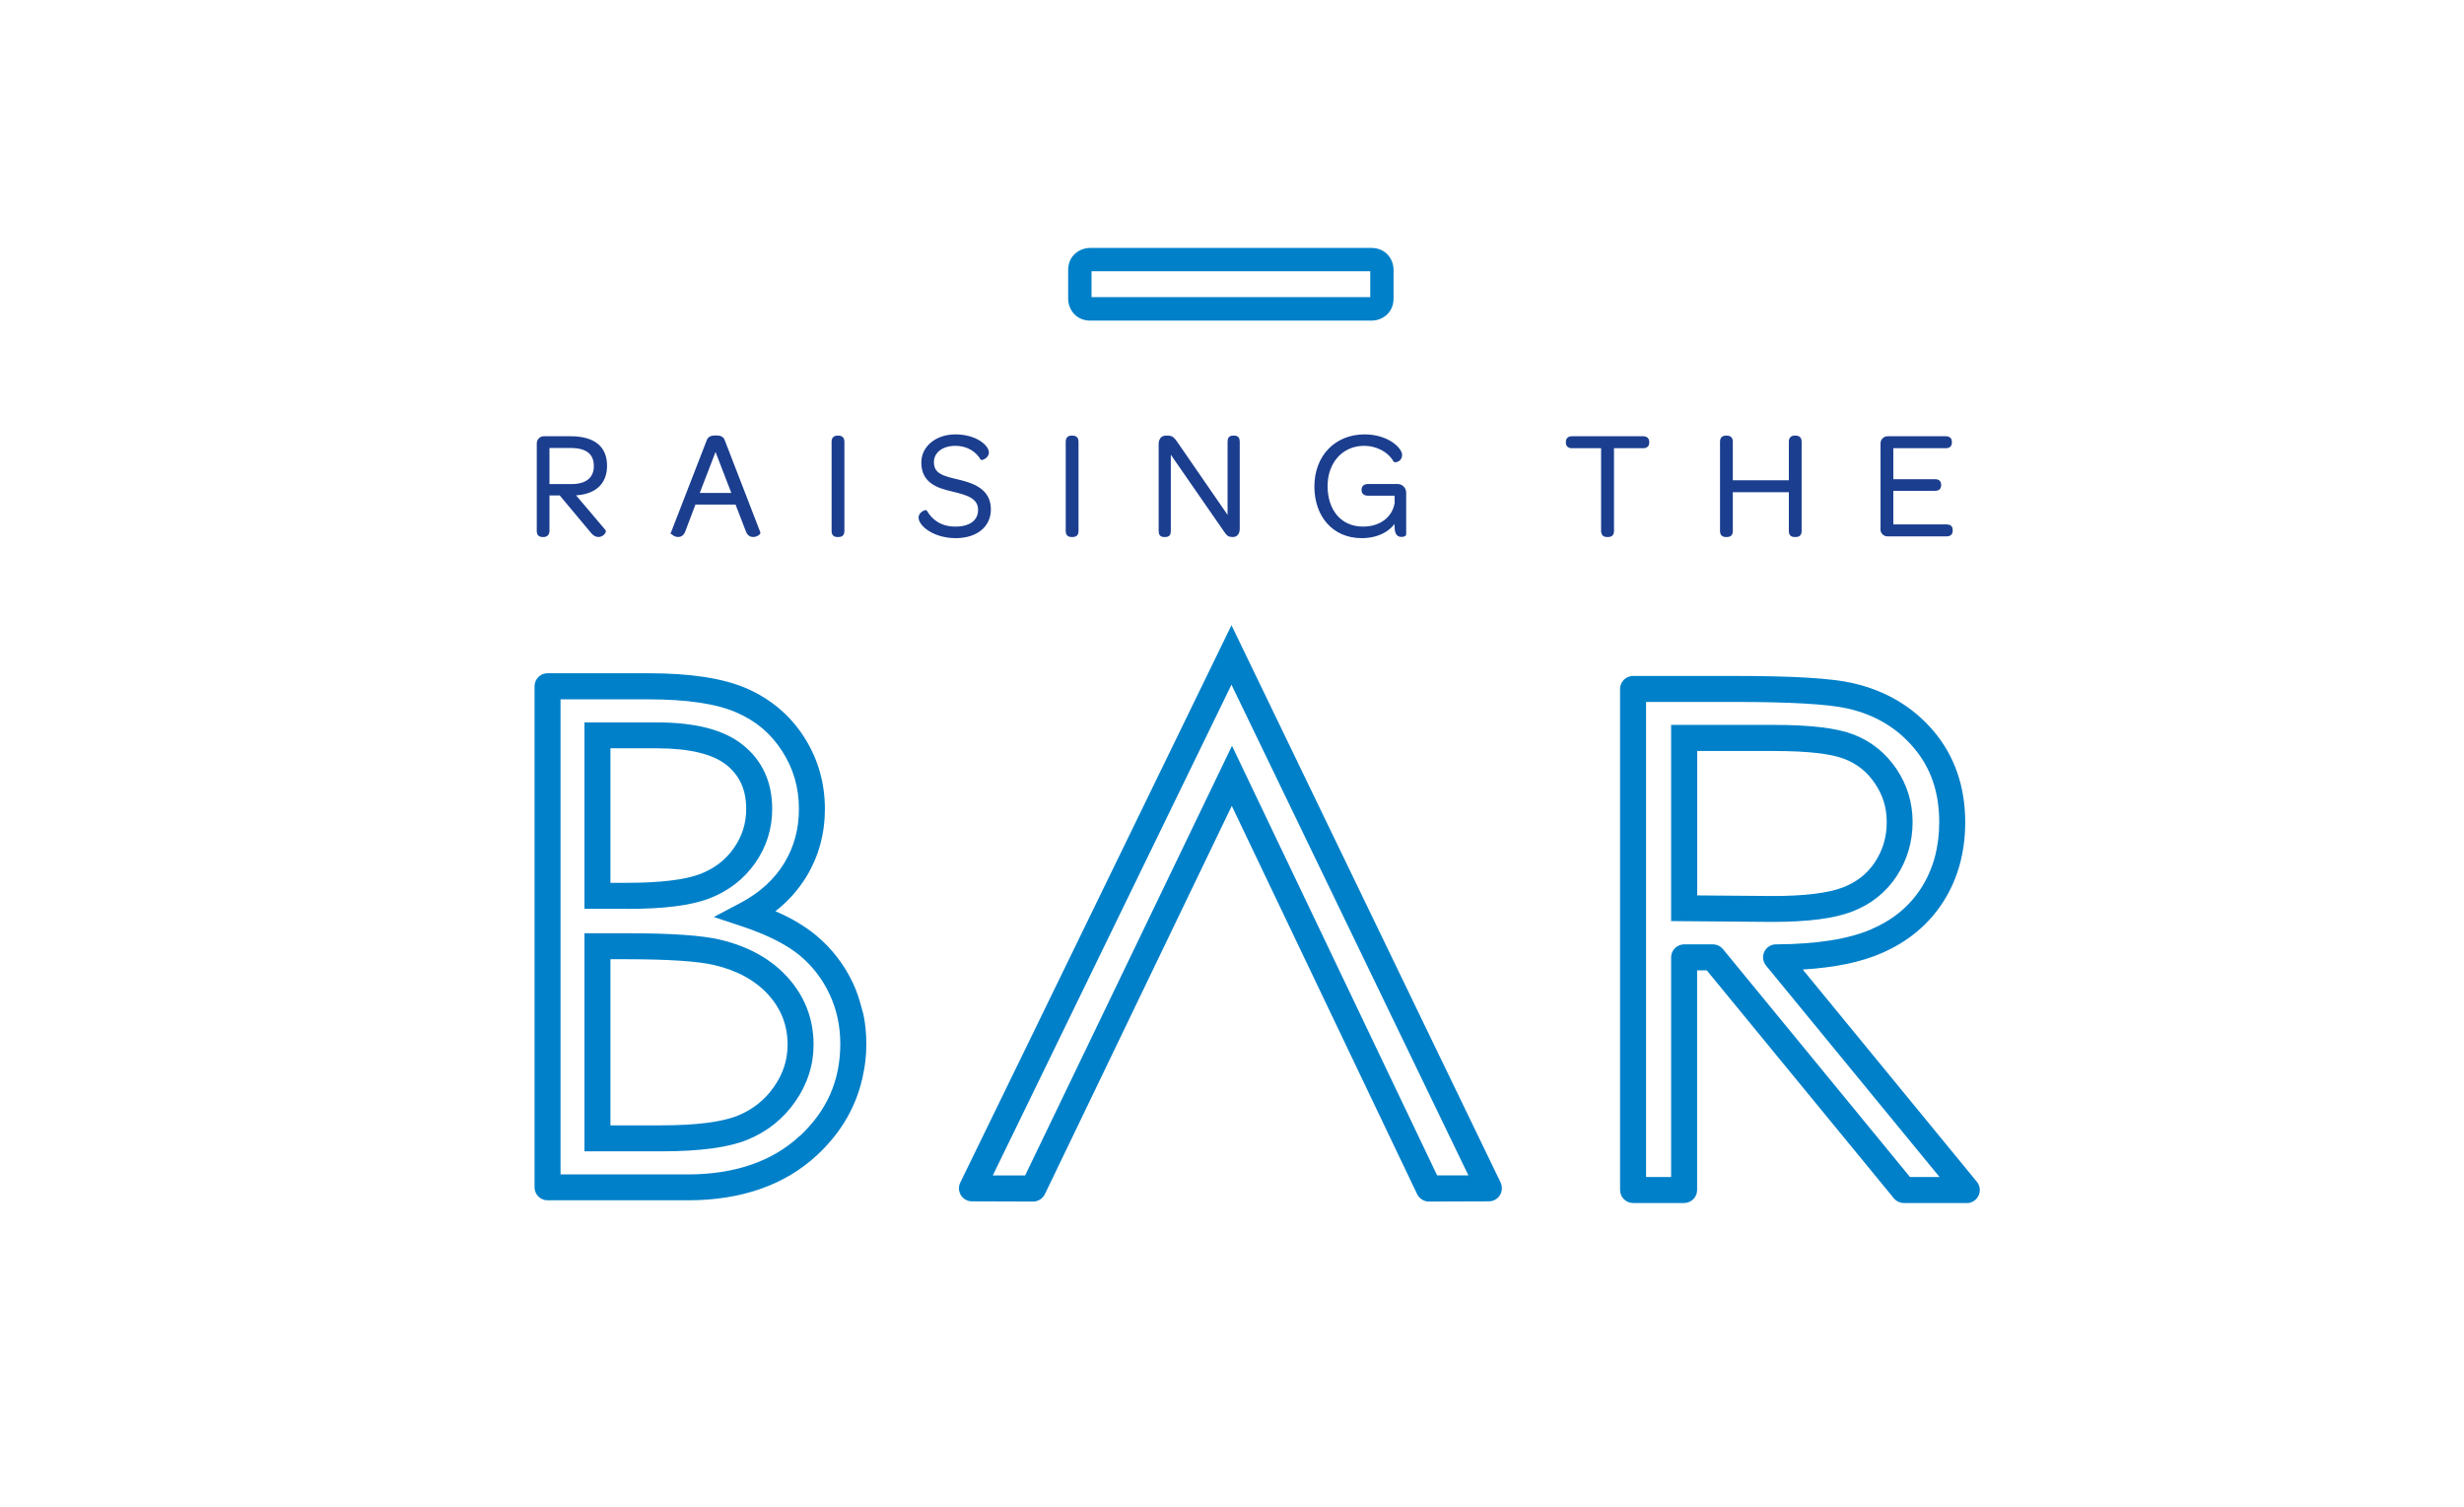
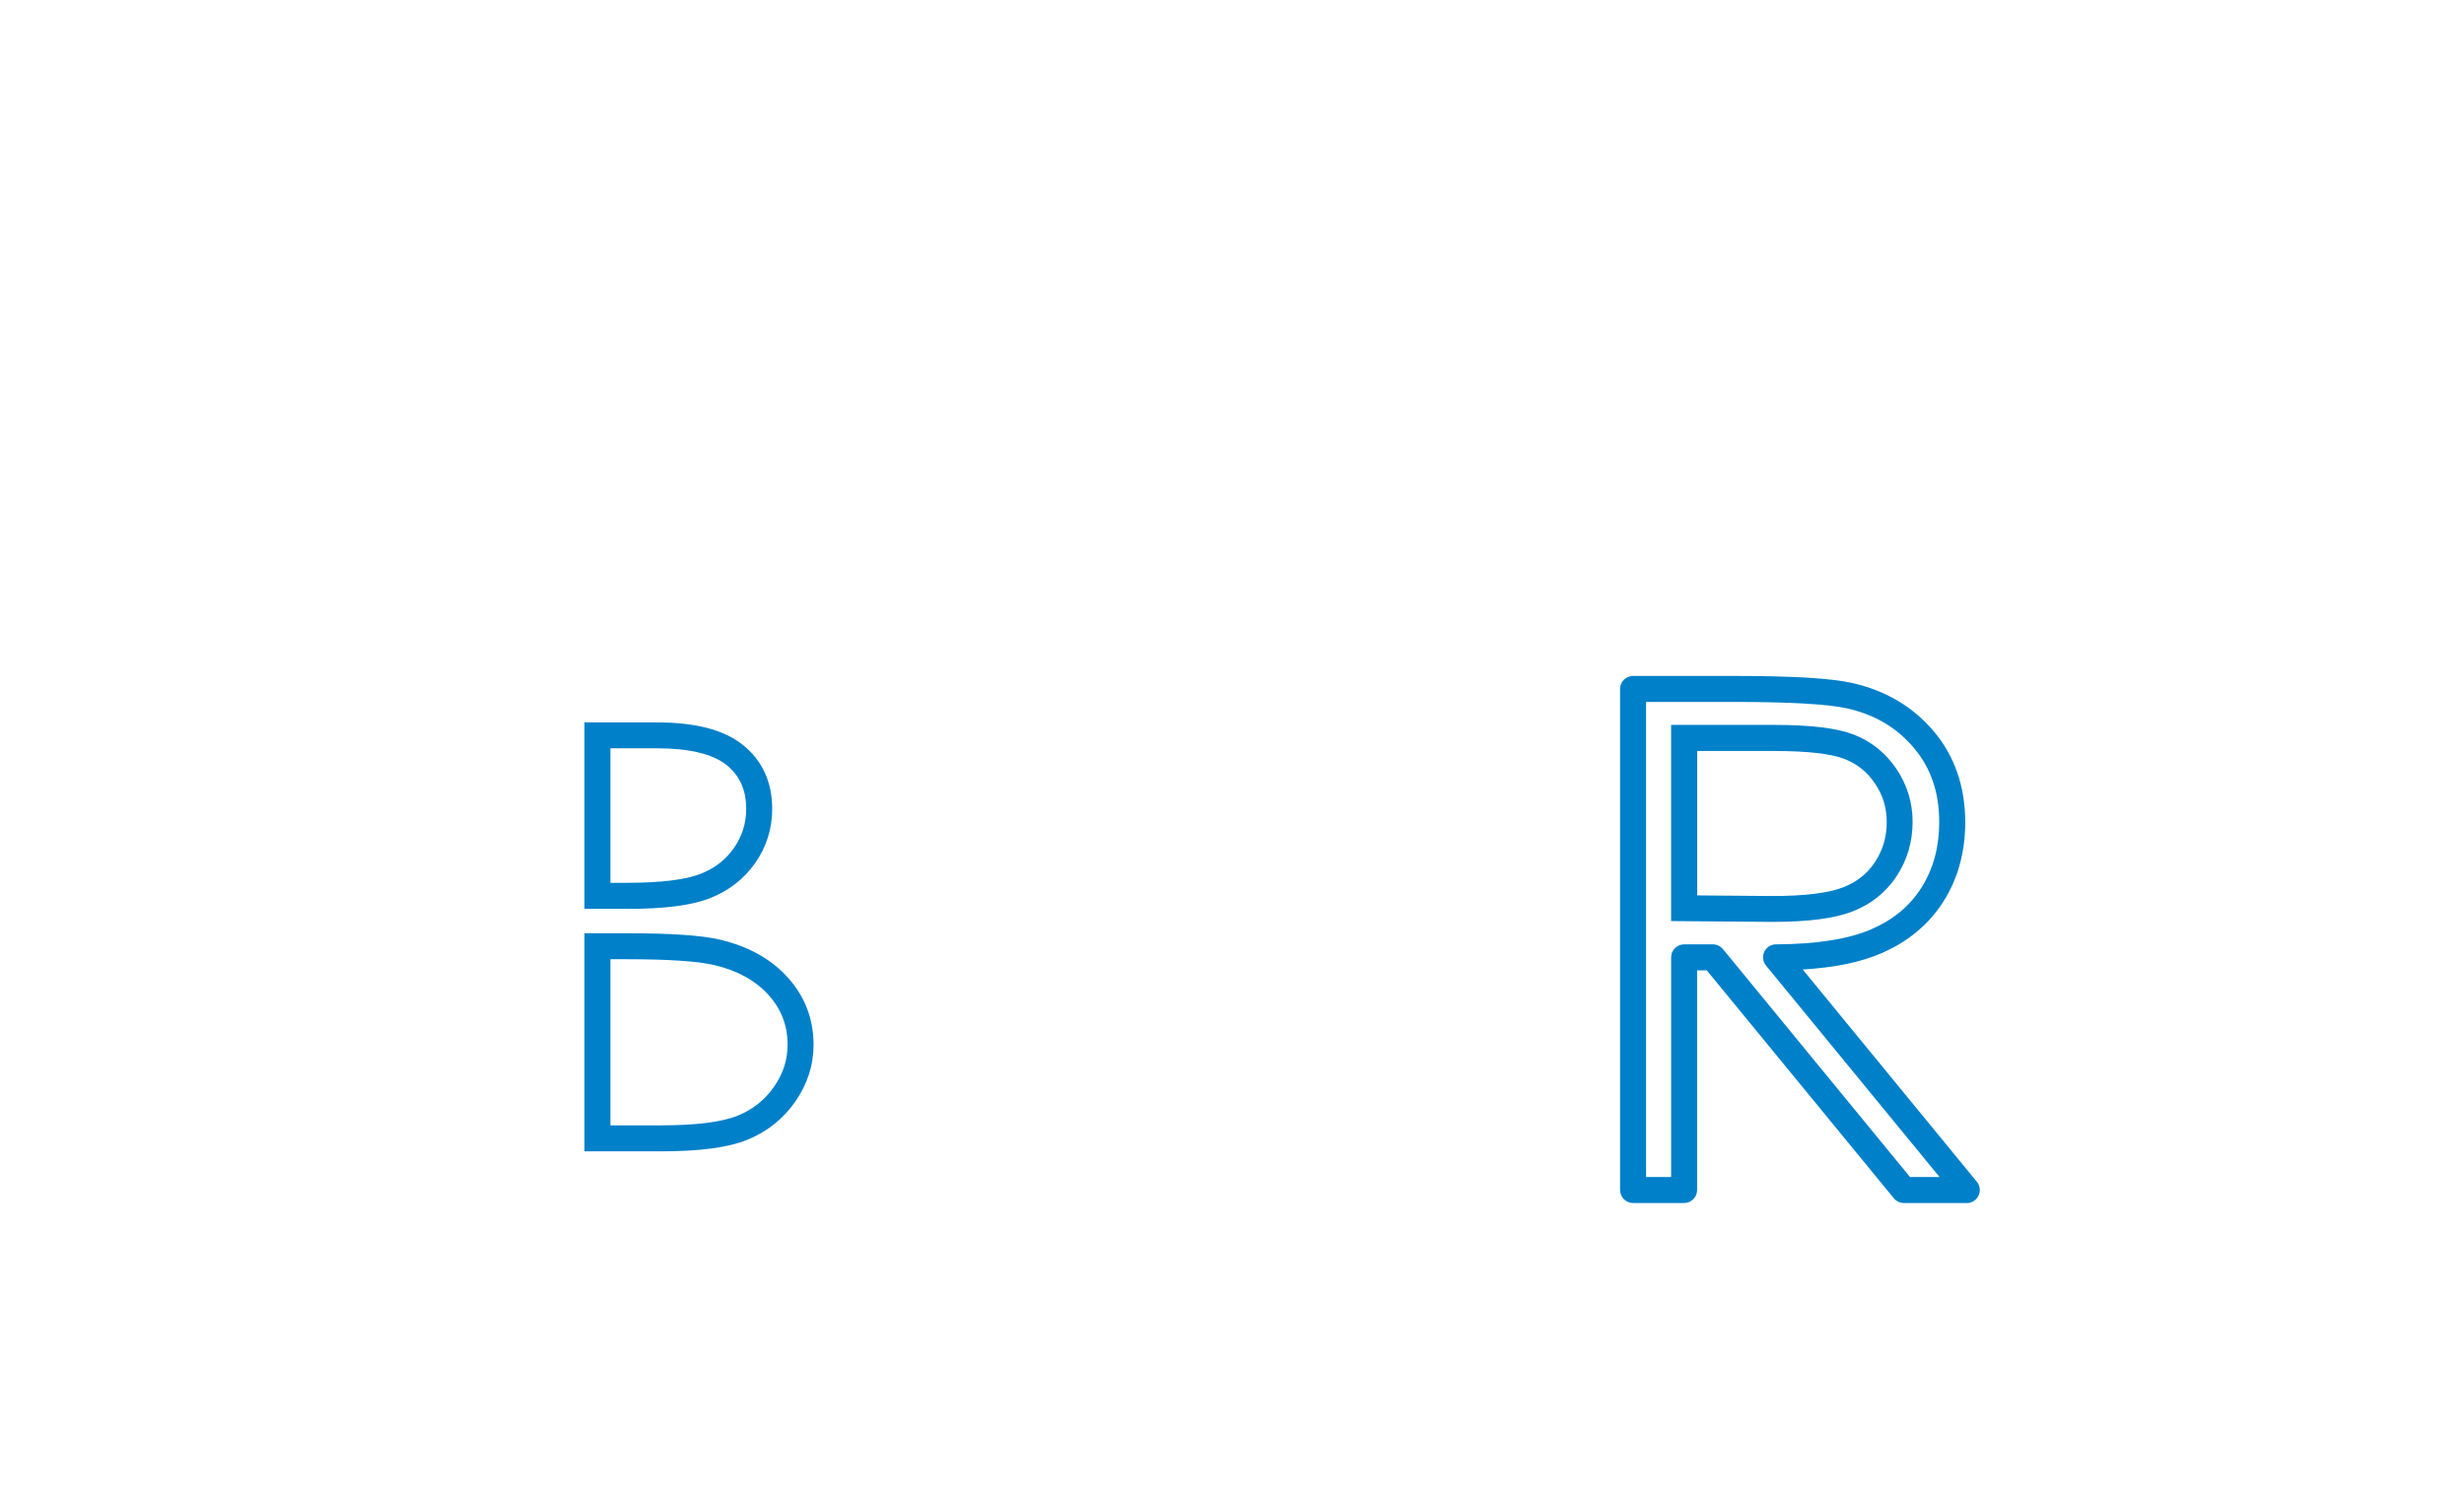
<svg xmlns="http://www.w3.org/2000/svg" id="Layer_1" version="1.1" viewBox="0 0 237.02 144.92">
  <defs>
    <style>
      .st0 {
        fill: #0080c9;
      }

      .st1 {
        fill: #1b3e8f;
        stroke: #1b3e8f;
        stroke-miterlimit: 5.4;
        stroke-width: .25px;
      }
    </style>
  </defs>
-   <path class="st1" d="M181.01,50.92c0,.3.25.55.55.55h5.7c.29,0,.45-.14.45-.42v-.09c0-.26-.16-.39-.45-.39h-5.26v-3.48h4.15c.29,0,.45-.13.45-.41v-.06c0-.26-.16-.4-.45-.4h-4.15v-3.23h5.18c.29,0,.45-.13.45-.41v-.09c0-.26-.16-.4-.45-.4h-5.61c-.3,0-.55.25-.55.55v8.28ZM165.58,51.08c0,.31.15.45.42.45h.13c.29,0,.43-.14.43-.45v-3.86h5.64v3.86c0,.31.14.45.42.45h.13c.29,0,.43-.14.43-.45v-8.6c0-.29-.14-.45-.43-.45h-.13c-.27,0-.42.16-.42.45v3.84h-5.64v-3.84c0-.29-.14-.45-.43-.45h-.13c-.27,0-.42.16-.42.45v8.6ZM154.15,51.08c0,.31.14.45.42.45h.13c.29,0,.43-.14.43-.45v-8.09h2.94c.29,0,.45-.15.45-.41v-.07c0-.27-.16-.42-.45-.42h-6.87c-.29,0-.45.14-.45.42v.07c0,.26.16.41.45.41h2.94v8.09ZM126.56,46.8c0,2.8,1.71,4.84,4.42,4.84,1.52,0,2.7-.62,3.29-1.65v.59c0,.78.22.94.55.94.19,0,.32-.07.32-.1v-4.02c0-.4-.3-.72-.72-.72h-2.78c-.36,0-.54.14-.54.42v.06c0,.26.17.4.54.4h2.64v.83c-.22,1.42-1.46,2.39-3.16,2.39-2.23,0-3.54-1.7-3.54-4.02s1.49-4,3.65-4c1.13,0,2.33.54,2.93,1.57.03.04.59-.01.59-.57s-1.25-1.85-3.49-1.85c-2.77,0-4.7,2.01-4.7,4.89ZM111.58,51.08c0,.31.12.45.39.45h.13c.29,0,.4-.14.4-.45v-7.74l5.41,7.81c.19.26.28.38.64.38h.07c.32,0,.51-.28.51-.67v-8.38c0-.3-.12-.45-.39-.45h-.13c-.29,0-.4.14-.4.45v7.45l-5.09-7.38c-.23-.33-.39-.52-.75-.52h-.25c-.35,0-.54.3-.54.67v8.38ZM102.64,51.08c0,.31.15.45.42.45h.13c.29,0,.43-.14.43-.45v-8.6c0-.29-.14-.45-.43-.45h-.13c-.27,0-.42.16-.42.45v8.6ZM88.49,49.8c0,.68,1.35,1.84,3.44,1.84,1.97,0,3.26-1.04,3.26-2.64,0-1.86-1.58-2.41-3.07-2.76-1.42-.33-2.41-.58-2.41-1.78,0-1.01.9-1.7,2.2-1.7,1.16,0,2.07.59,2.51,1.36.03.04.58-.17.58-.59,0-.61-1.16-1.62-3.1-1.62-1.8,0-3.15,1.1-3.15,2.58,0,1.87,1.46,2.34,2.88,2.67,1.35.32,2.58.65,2.58,1.88,0,1.09-.86,1.74-2.31,1.74s-2.33-.71-2.84-1.58c-.03-.04-.58.17-.58.59ZM80.12,51.08c0,.31.14.45.42.45h.13c.29,0,.43-.14.43-.45v-8.6c0-.29-.15-.45-.43-.45h-.13c-.27,0-.42.16-.42.45v8.6ZM67.13,47.54l1.7-4.41,1.7,4.41h-3.39ZM64.68,51.24c-.03.07.26.29.55.29.22,0,.43-.1.57-.45l1.01-2.67h4.03l1.03,2.67c.13.35.36.45.59.45.31,0,.59-.22.56-.29l-3.43-8.87c-.1-.25-.28-.36-.74-.36s-.64.12-.74.36l-3.44,8.87ZM52.73,46.68v-3.71h2.19c1.55,0,2.33.64,2.33,1.86,0,1.12-.72,1.86-2.28,1.86h-2.25ZM51.76,51.08c0,.31.14.45.42.45h.12c.29,0,.43-.2.43-.45v-3.55h1.17l3.05,3.65c.22.26.42.35.61.35.41,0,.65-.39.59-.46l-3-3.54c2.02-.03,3.12-1.03,3.12-2.73,0-1.8-1.19-2.71-3.38-2.71h-2.58c-.3,0-.55.25-.55.55v8.44Z" />
  <path class="st0" d="M63.56,110.75h-7.34v-20.98h4.03c4.28,0,7.24.2,9.02.62,2.74.65,4.94,1.88,6.53,3.66,1.63,1.82,2.46,3.99,2.46,6.44,0,1.96-.59,3.79-1.75,5.46-1.15,1.66-2.69,2.89-4.58,3.67-1.84.76-4.58,1.13-8.37,1.13ZM58.72,108.25h4.84c3.41,0,5.91-.32,7.42-.94,1.46-.6,2.6-1.51,3.48-2.78.88-1.26,1.3-2.58,1.3-4.04,0-1.84-.6-3.4-1.82-4.77-1.25-1.39-3.01-2.37-5.24-2.89-1.57-.37-4.42-.56-8.45-.56h-1.53v15.98ZM60.28,87.42h-4.06v-17.93h6.94c3.76,0,6.48.71,8.29,2.16,1.88,1.5,2.83,3.58,2.83,6.17,0,1.89-.55,3.64-1.63,5.19-1.08,1.54-2.55,2.69-4.39,3.4-1.77.69-4.38,1.02-7.98,1.02ZM58.72,84.92h1.56c3.24,0,5.62-.29,7.08-.85,1.38-.54,2.44-1.35,3.24-2.5.79-1.14,1.18-2.37,1.18-3.76,0-1.82-.62-3.2-1.89-4.22-1.34-1.07-3.6-1.61-6.73-1.61h-4.44v12.93Z" />
-   <path class="st0" d="M131.93,30.84h-27.06c-1.38,0-2.12-1.09-2.12-2.12v-2.75c0-1.38,1.09-2.12,2.12-2.12h27.06c1.38,0,2.12,1.09,2.12,2.12v2.75c0,1.38-1.09,2.12-2.12,2.12ZM105,28.58h26.81s0-2.49,0-2.49h-26.81s0,2.49,0,2.49ZM131.96,26.09h0,0Z" />
-   <path class="st0" d="M144.36,113.77l-6.53-13.51h0s-19.37-40.12-19.37-40.12l-19.49,40.07h0s-6.6,13.55-6.6,13.55c-.19.39-.16.84.06,1.21.23.36.63.59,1.06.59l5.89.02h0c.48,0,.92-.28,1.13-.71l6.5-13.5h0s11.48-23.85,11.48-23.85l11.36,23.8h0s6.47,13.55,6.47,13.55c.21.43.65.71,1.13.71h0l5.77-.02c.43,0,.83-.22,1.06-.59.23-.36.25-.82.07-1.21ZM138.25,113.08l-6.13-12.84h0s-13.61-28.5-13.61-28.5l-13.74,28.54h0s-6.16,12.79-6.16,12.79h-3.11s5.73-11.78,5.73-11.78h0s17.23-35.43,17.23-35.43l17.13,35.48h0s5.66,11.72,5.66,11.72h-3Z" />
  <path class="st0" d="M170.46,88.68l-9.71-.08v-18.87h9.91c3.56,0,6.07.31,7.68.94,1.68.66,3.06,1.77,4.09,3.3,1.03,1.53,1.55,3.25,1.55,5.11s-.51,3.64-1.53,5.19c-1.02,1.56-2.46,2.71-4.27,3.41-1.73.67-4.26,1-7.73,1ZM163.25,86.13l7.22.06c3.1,0,5.39-.28,6.81-.83,1.34-.52,2.35-1.32,3.09-2.45.75-1.15,1.12-2.4,1.12-3.82s-.37-2.59-1.12-3.71c-.75-1.12-1.71-1.89-2.93-2.37-1.3-.51-3.58-.77-6.77-.77h-7.41v13.89Z" />
  <path class="st0" d="M189.21,115.72h-6.07c-.37,0-.73-.17-.97-.46l-17.99-21.92h-.93v21.13c0,.69-.56,1.25-1.25,1.25h-4.91c-.69,0-1.25-.56-1.25-1.25v-48.2c0-.69.56-1.25,1.25-1.25h9.78c5.6,0,9.31.22,11.35.69,3.17.72,5.79,2.27,7.79,4.63,2.01,2.38,3.03,5.33,3.03,8.76,0,2.85-.7,5.41-2.08,7.59-1.39,2.2-3.39,3.88-5.95,4.99-1.99.87-4.49,1.39-7.6,1.58l16.75,20.42c.31.37.37.89.16,1.33-.21.44-.65.72-1.13.72ZM183.73,113.22h2.84l-16.69-20.34c-.31-.37-.37-.89-.17-1.32.21-.44.64-.72,1.12-.72,3.93-.02,7.02-.51,9.19-1.46,2.12-.92,3.7-2.24,4.83-4.03,1.12-1.78,1.69-3.88,1.69-6.26,0-2.87-.8-5.21-2.44-7.15-1.66-1.96-3.76-3.2-6.43-3.8-1.84-.41-5.47-.62-10.8-.62h-8.53v45.7h2.41v-21.13c0-.69.56-1.25,1.25-1.25h2.77c.37,0,.73.17.97.46l17.99,21.92Z" />
-   <path class="st0" d="M83.01,97.43c-.01-.05-.03-.11-.04-.16-.05-.21-.09-.32-.09-.32,0,0,0,0,0,0-.21-.82-.47-1.62-.83-2.38-.84-1.79-2.03-3.33-3.54-4.59h0c-1.02-.85-2.33-1.64-3.92-2.33,1.23-.95,2.22-2.08,2.99-3.34h0s0,0,0,0c0,0,0,0,0,0,1.18-1.95,1.77-4.13,1.77-6.5,0-2.53-.68-4.86-2.02-6.94-1.34-2.08-3.2-3.64-5.51-4.65-2.27-.98-5.37-1.46-9.47-1.46h-9.68c-.69,0-1.25.56-1.25,1.25v48.2c0,.69.56,1.25,1.25,1.25h13.48c5.15,0,9.34-1.46,12.45-4.35,2.42-2.25,3.91-4.92,4.47-7.96.52-2.59.16-4.79-.05-5.73ZM76.9,109.29c-2.63,2.44-6.25,3.68-10.75,3.68h-12.23v-45.7h8.43c3.7,0,6.56.42,8.48,1.26,1.88.81,3.32,2.03,4.4,3.71,1.09,1.69,1.62,3.51,1.62,5.58,0,1.93-.46,3.63-1.41,5.2h0c-.94,1.55-2.34,2.84-4.19,3.82l-2.59,1.37,2.78.92c2.39.8,4.23,1.74,5.48,2.77h0c1.23,1.02,2.2,2.28,2.88,3.74.68,1.45,1.03,3.05,1.03,4.76,0,3.54-1.28,6.45-3.92,8.9Z" />
</svg>